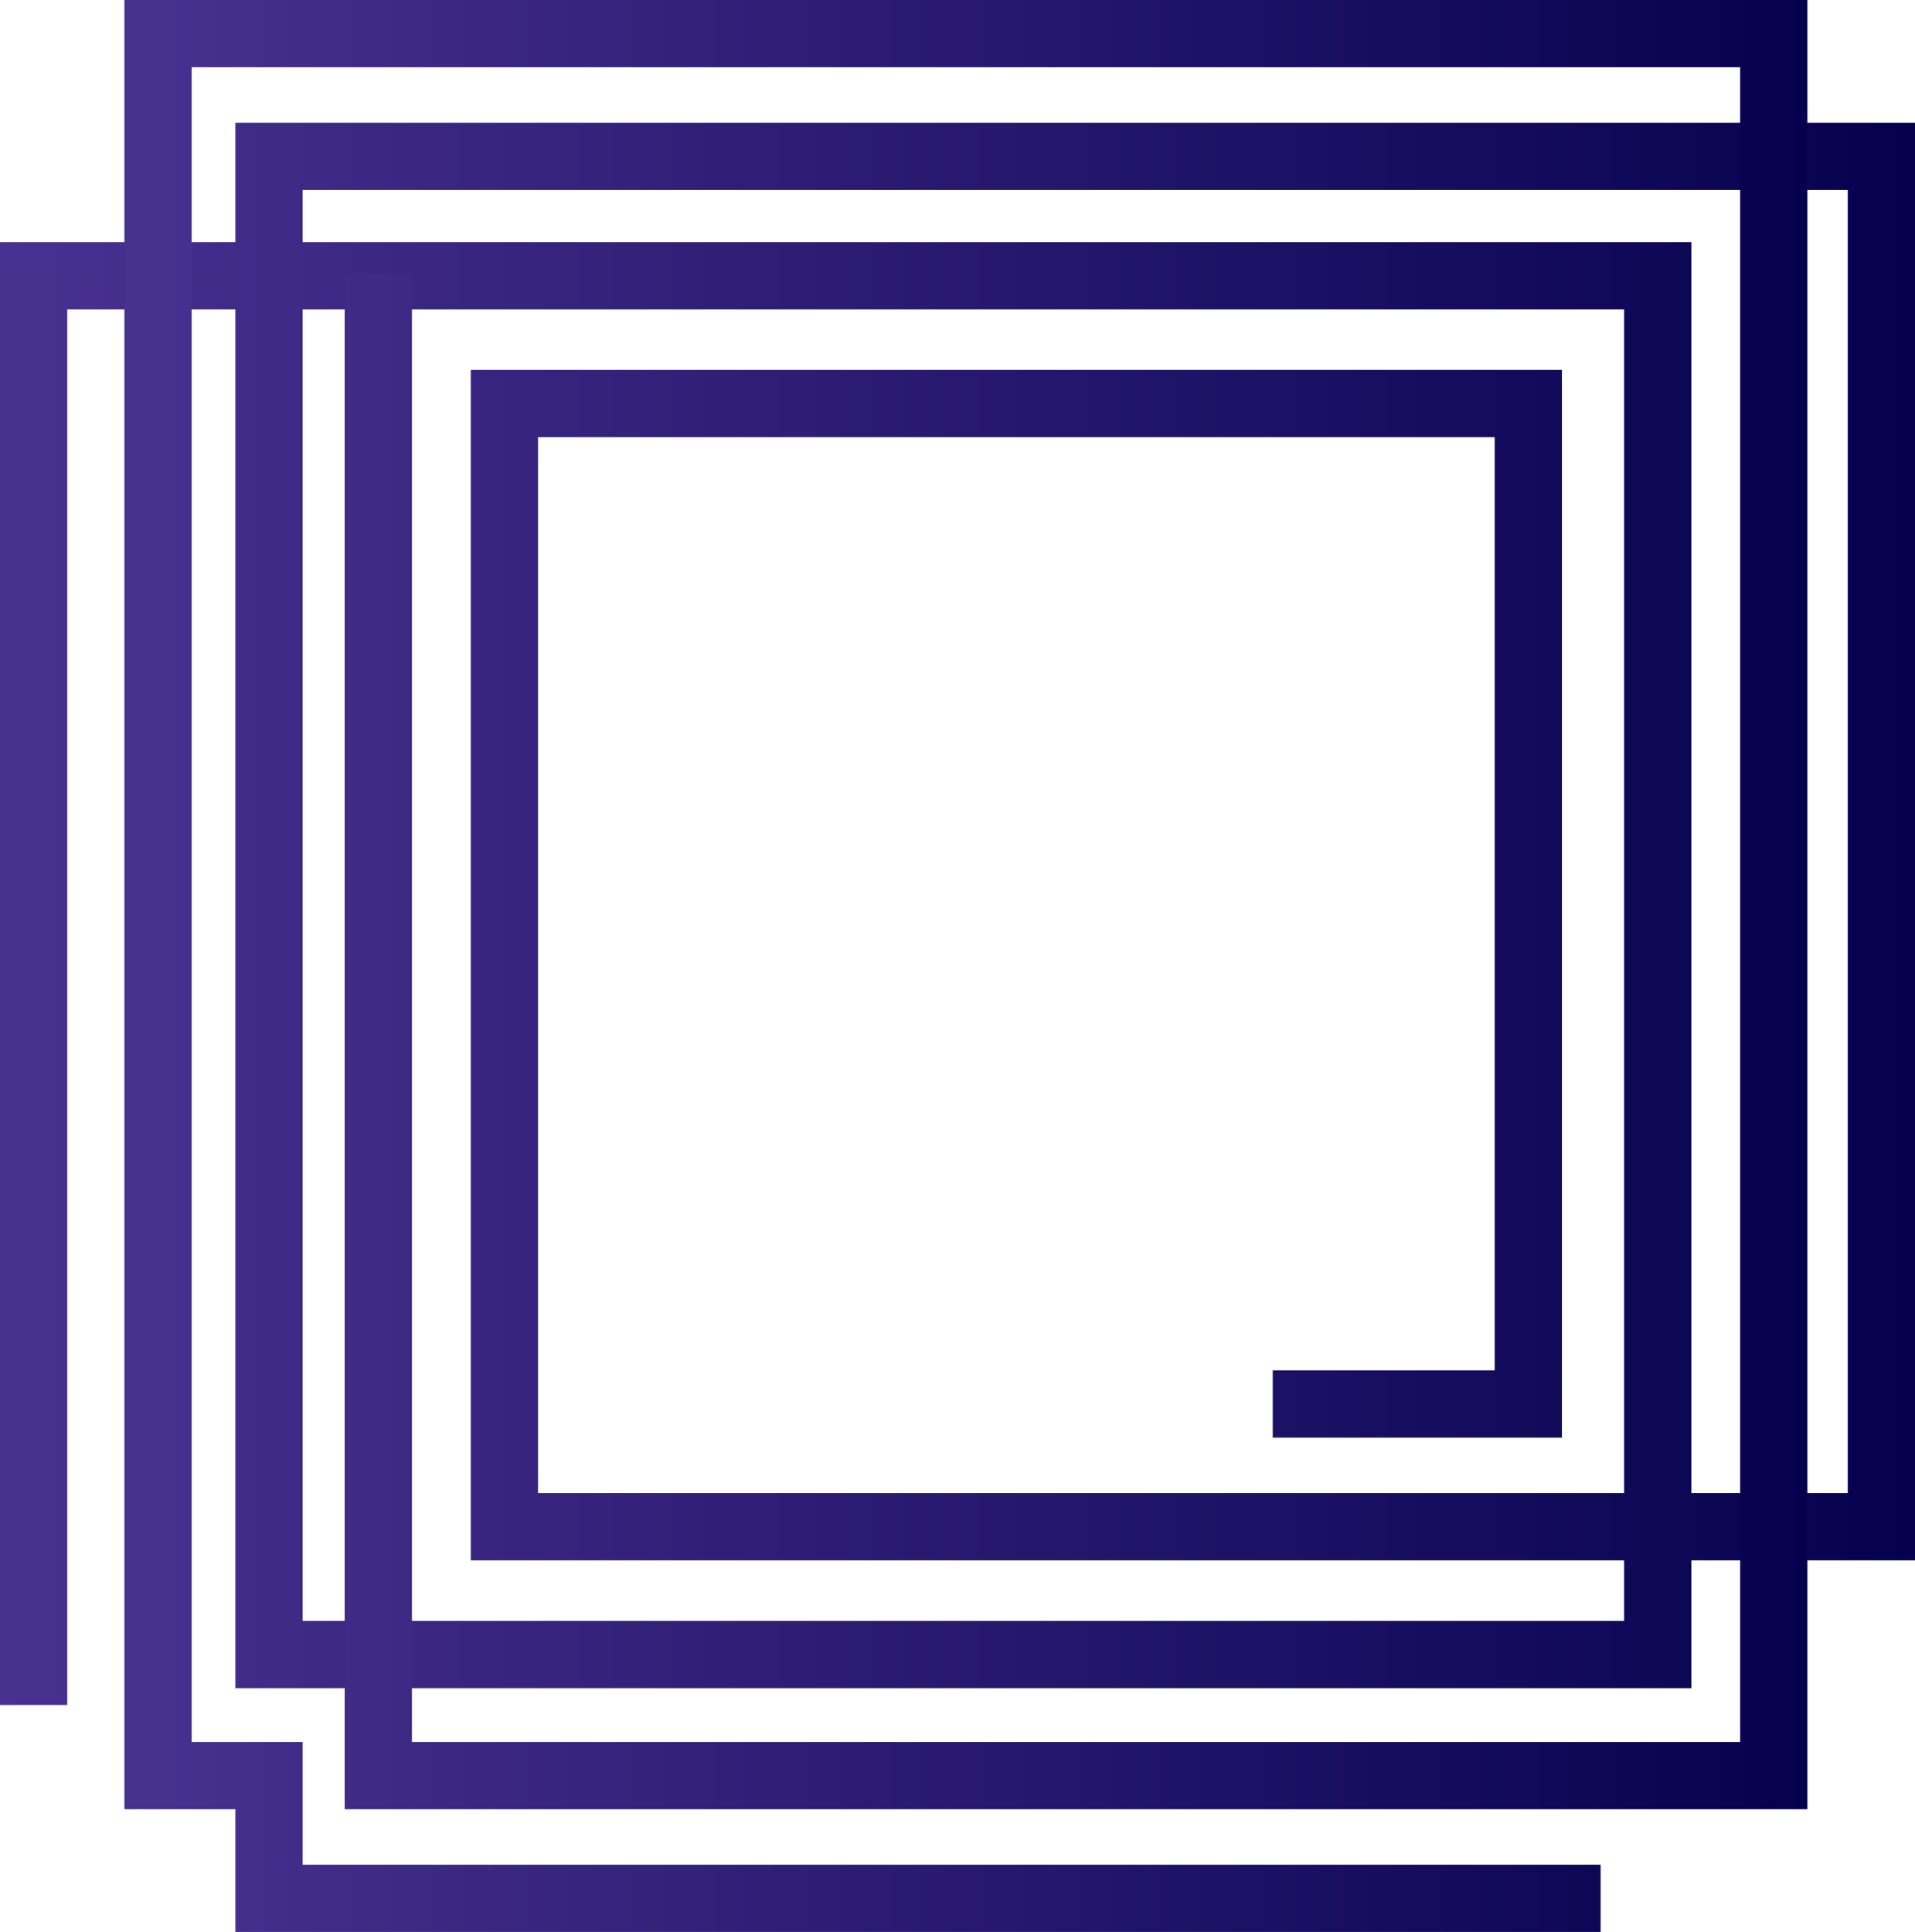
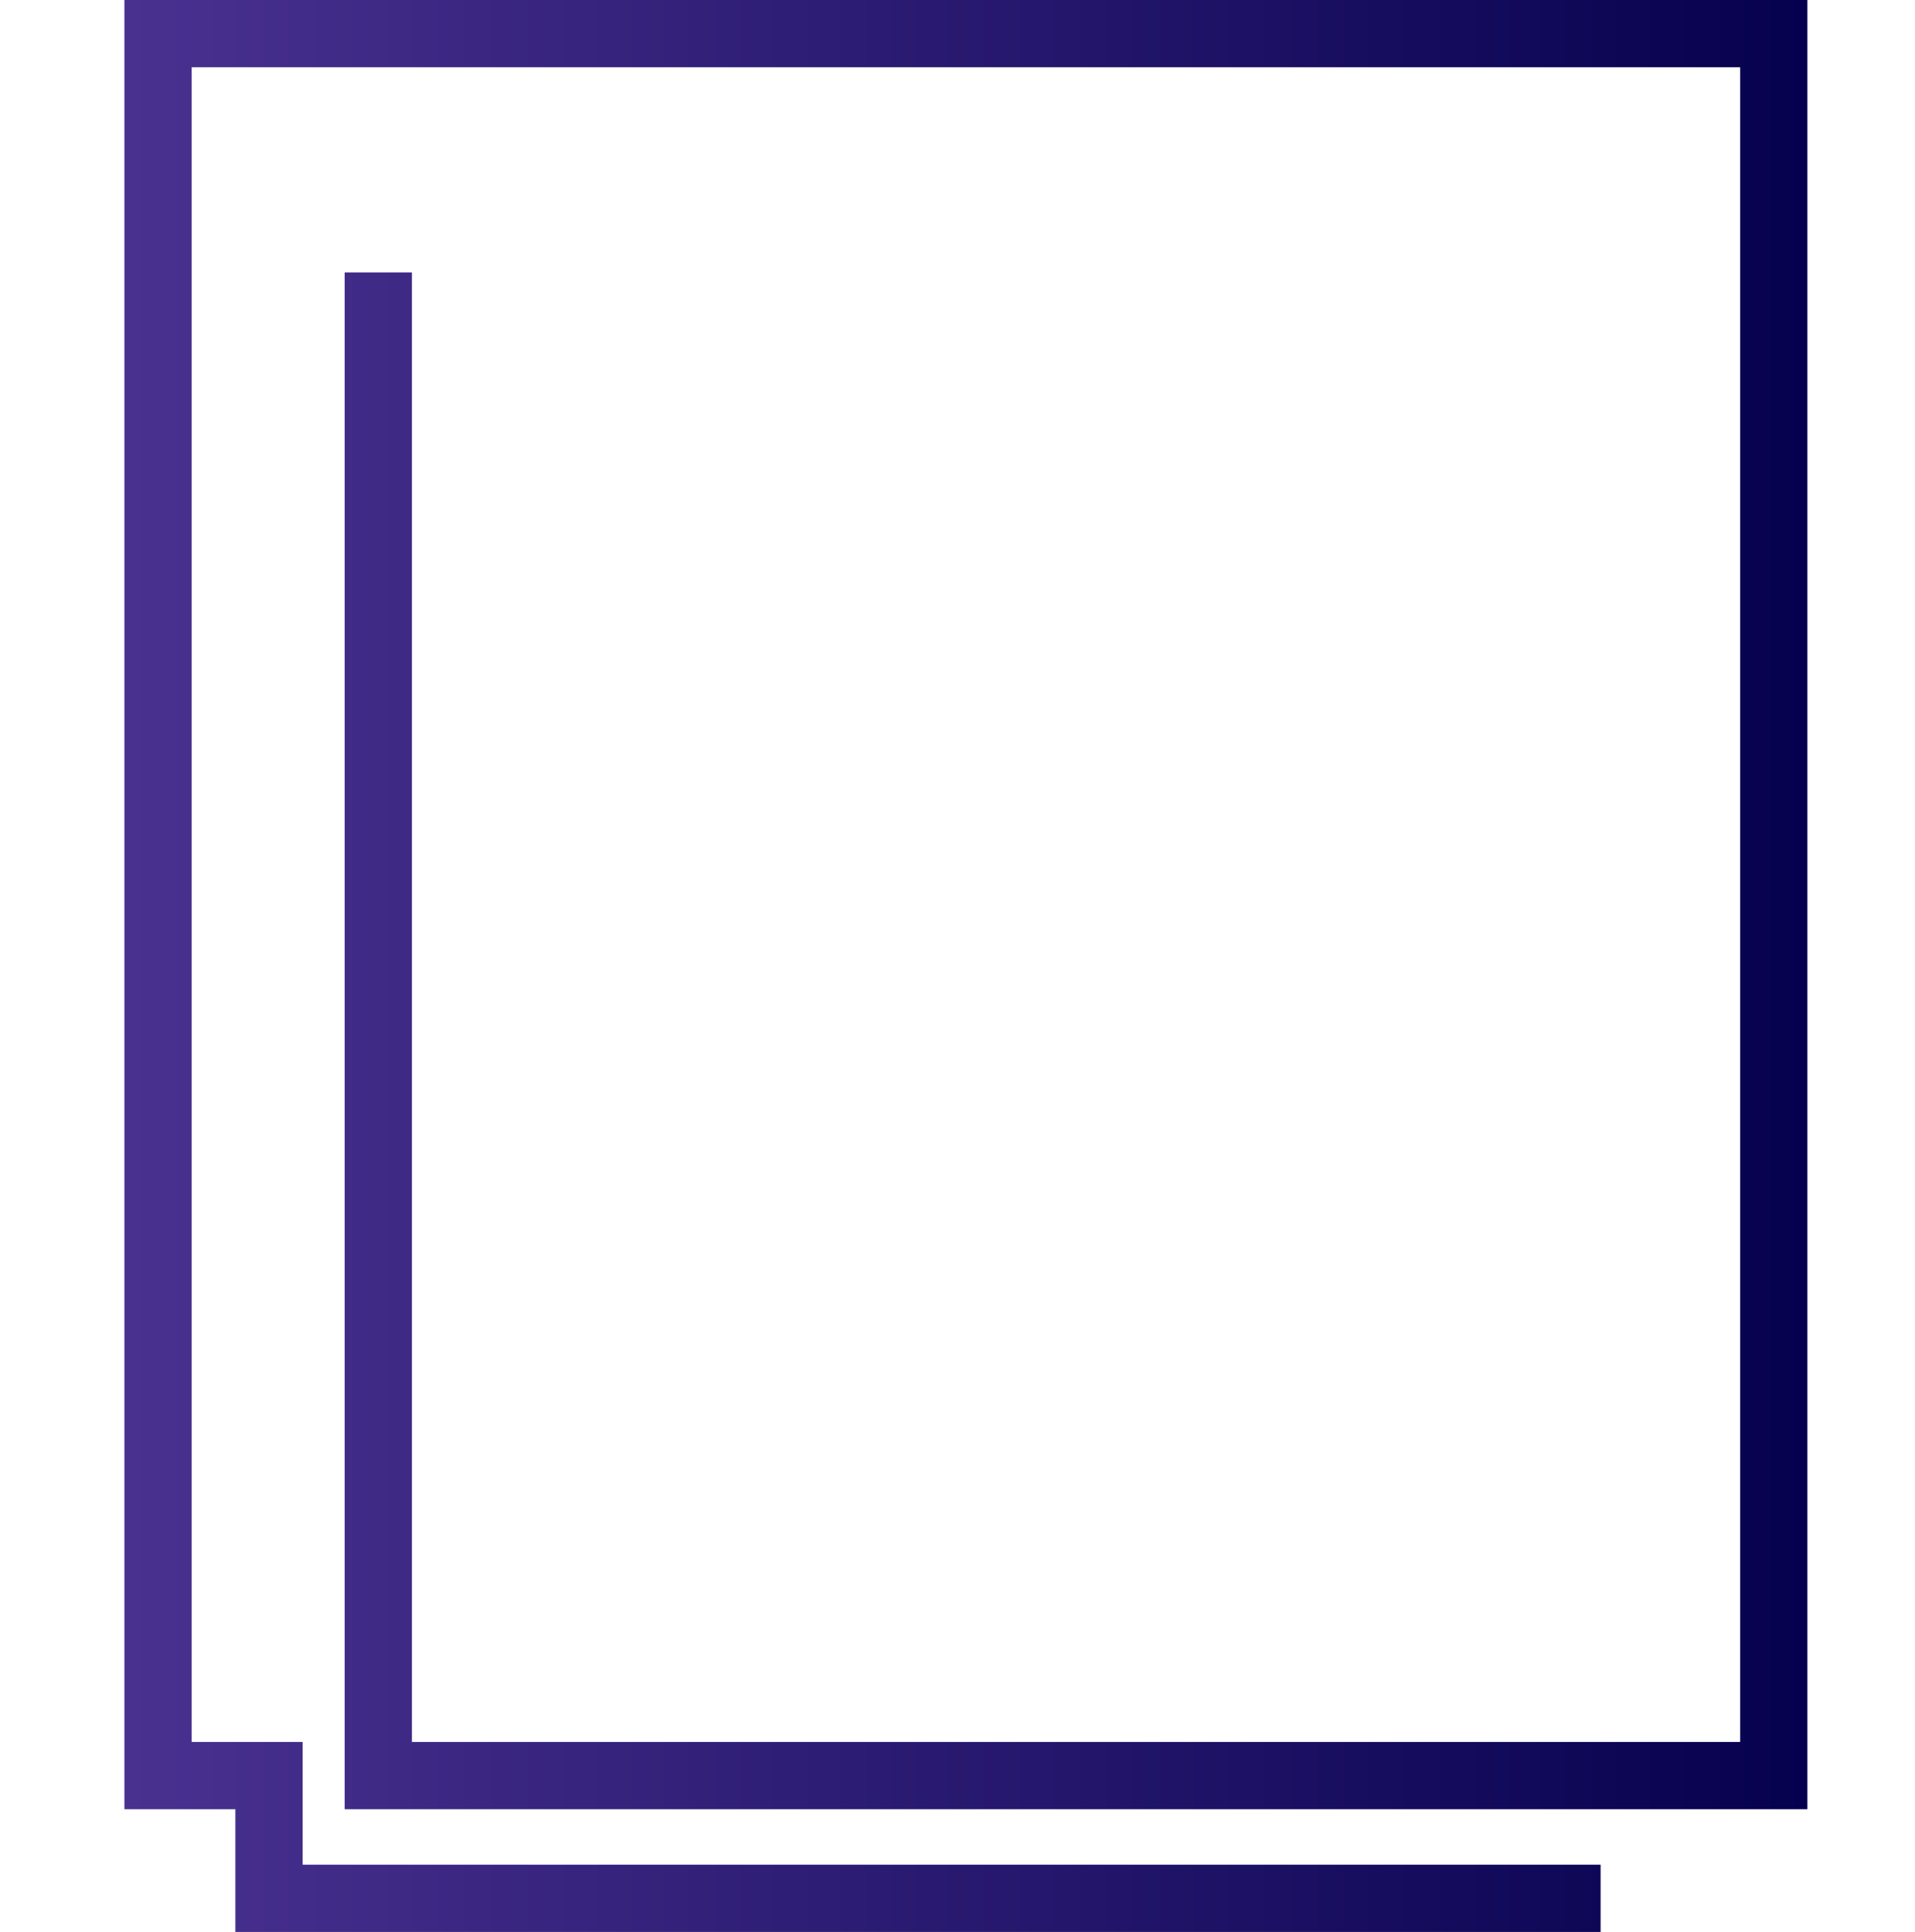
<svg xmlns="http://www.w3.org/2000/svg" id="a" version="1.1" viewBox="0 0 113.9 114.9">
  <defs>
    <style>
      .cls-1 {
        stroke: url(#linear-gradient-2);
      }

      .cls-1, .cls-2 {
        fill: none;
        stroke-miterlimit: 10;
        stroke-width: 4px;
      }

      .cls-2 {
        stroke: url(#linear-gradient);
      }
    </style>
    <linearGradient id="linear-gradient" x1="0" y1="60.9" x2="113.9" y2="60.9" gradientTransform="translate(0 115.3) scale(1 -1)" gradientUnits="userSpaceOnUse">
      <stop offset="0" stop-color="#493190" />
      <stop offset="1" stop-color="#06014e" />
    </linearGradient>
    <linearGradient id="linear-gradient-2" x1="7.4" y1="57.8" x2="107.5" y2="57.8" gradientTransform="translate(0 115.3) scale(1 -1)" gradientUnits="userSpaceOnUse">
      <stop offset="0" stop-color="#493190" />
      <stop offset="1" stop-color="#06014e" />
    </linearGradient>
  </defs>
-   <polyline class="cls-2" points="2 101.4 2 16.4 98.6 16.4 98.6 98.4 16 98.4 16 9.3 111.9 9.3 111.9 90.8 30 90.8 30 24 90.9 24 90.9 83.5 75.7 83.5" />
  <polyline class="cls-1" points="95.2 112.9 16 112.9 16 105.6 9.4 105.6 9.4 2 105.5 2 105.5 105.6 22.5 105.6 22.5 16.2" />
</svg>